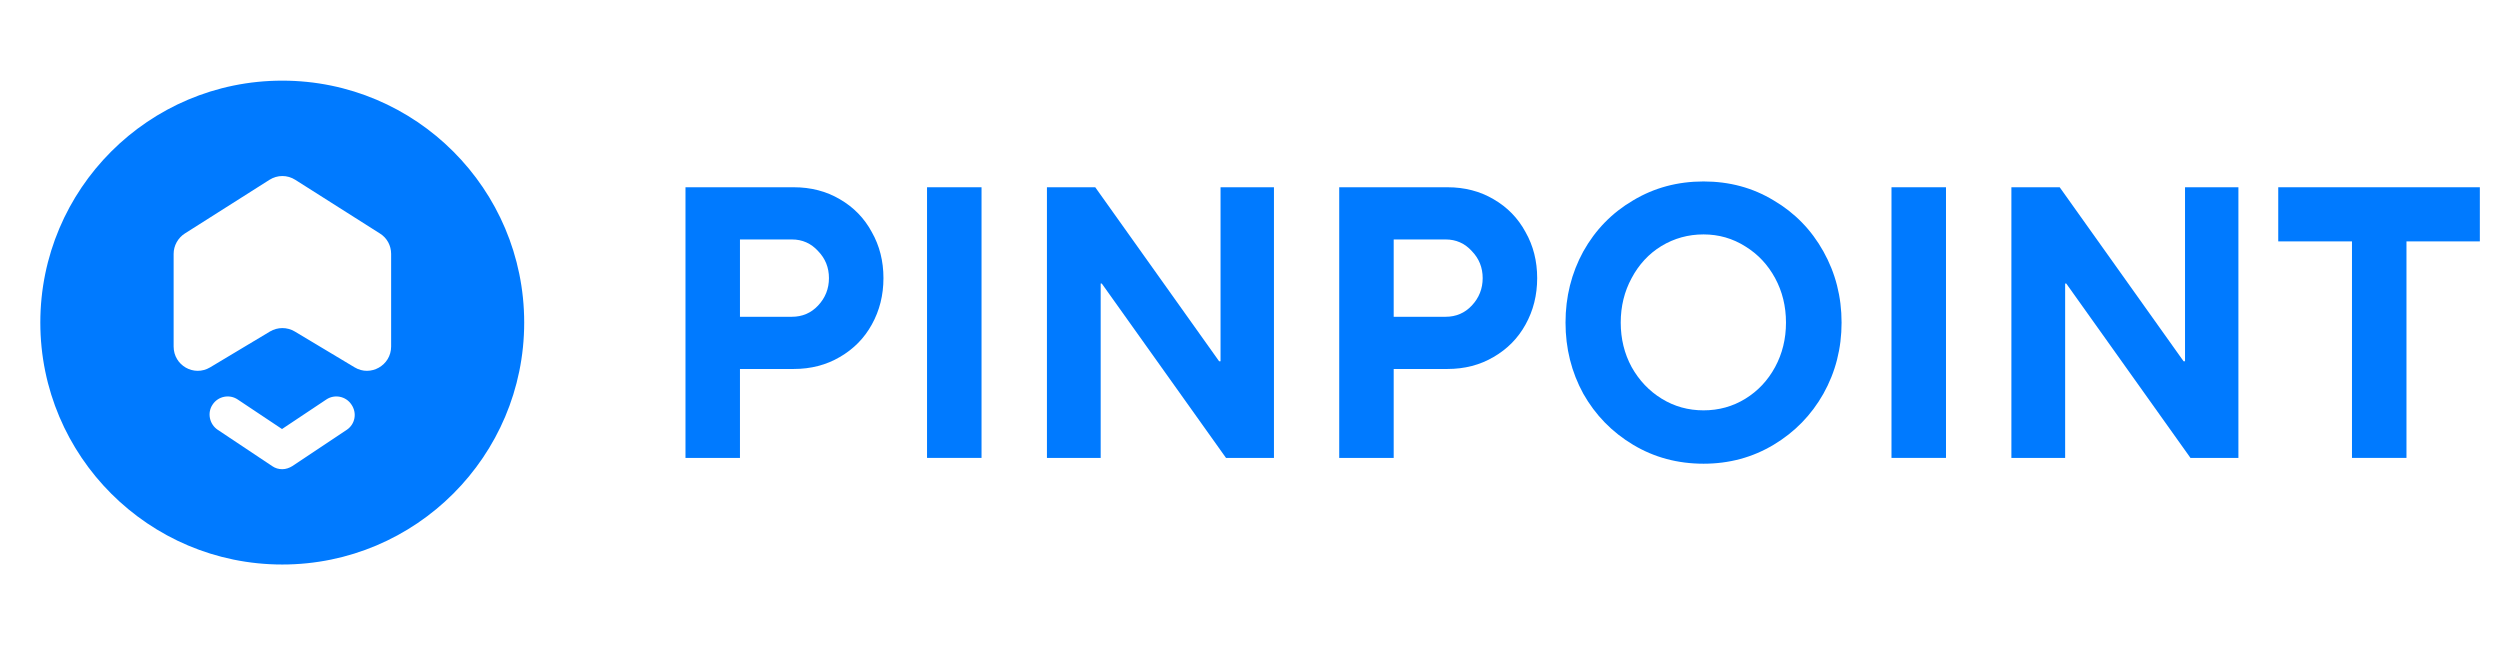
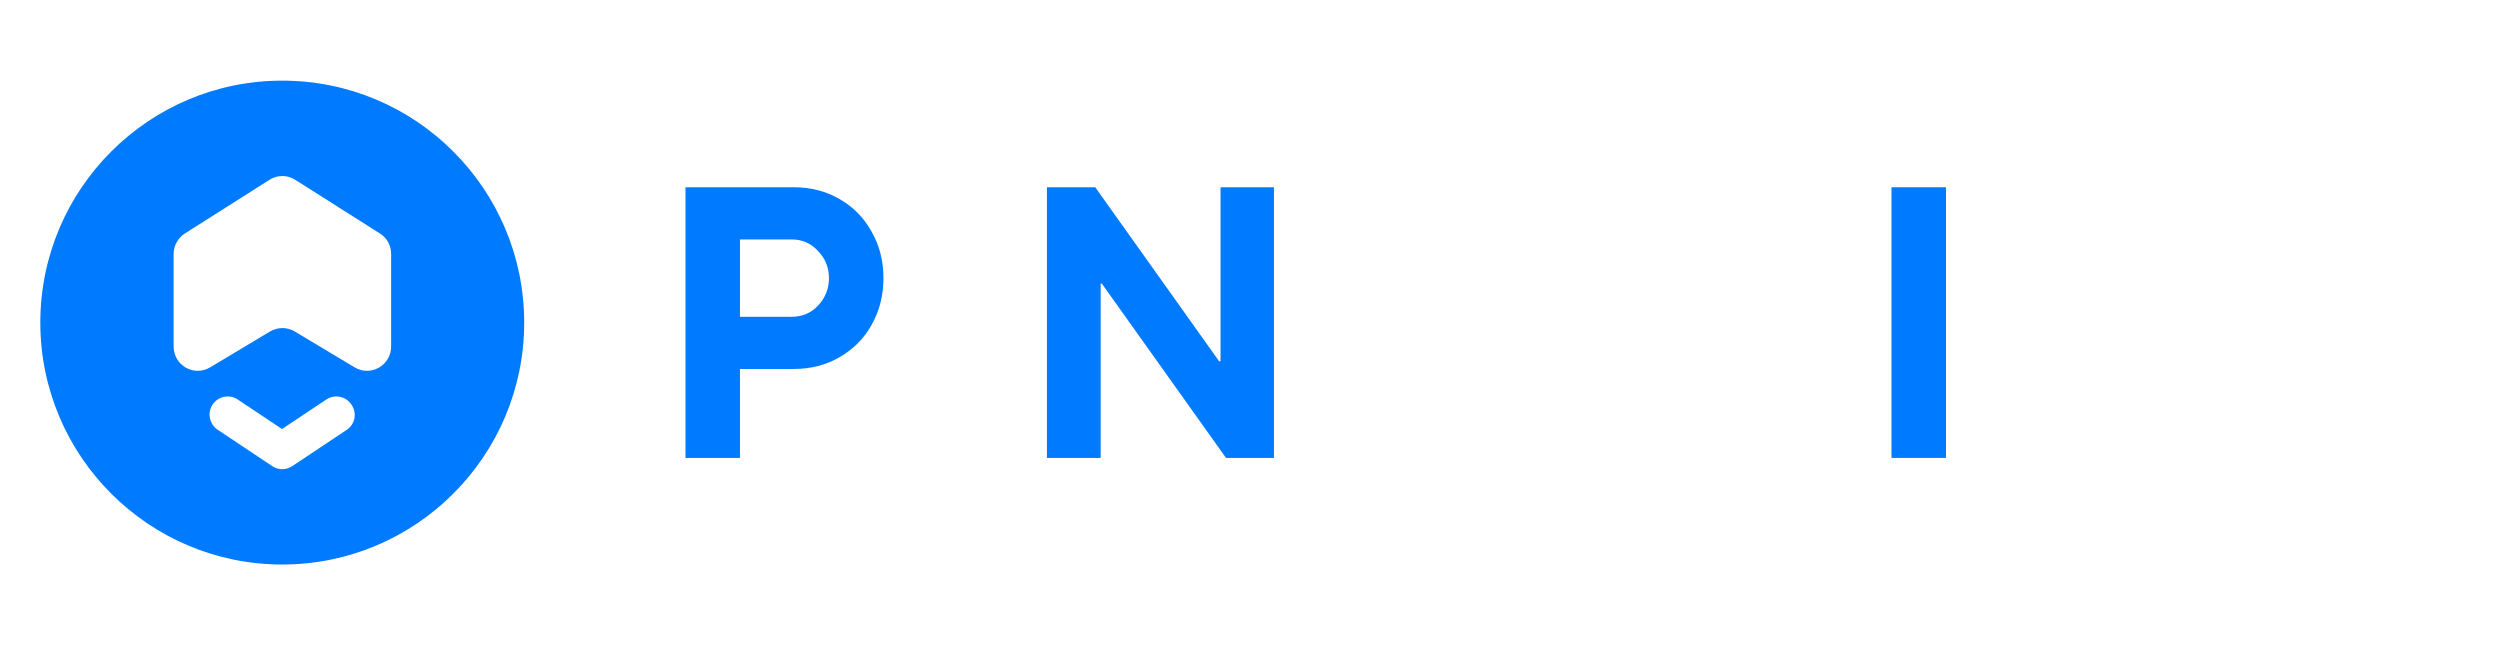
<svg xmlns="http://www.w3.org/2000/svg" width="124" height="32" viewBox="0 0 124 32" fill="none">
  <path d="M14 4C7.376 4 2 9.376 2 16C2 22.624 7.376 28 14 28C20.624 28 26 22.624 26 16C26 9.376 20.624 4 14 4ZM17.204 21.316L14.504 23.116C14.348 23.212 14.18 23.272 14 23.272C13.82 23.272 13.652 23.224 13.496 23.116L10.796 21.316C10.388 21.04 10.268 20.476 10.544 20.068C10.82 19.648 11.384 19.54 11.792 19.816L13.988 21.28L16.184 19.816C16.592 19.54 17.156 19.648 17.432 20.068C17.72 20.488 17.612 21.04 17.204 21.316ZM19.4 17.188C19.4 18.124 18.38 18.7 17.588 18.22L14.624 16.444C14.24 16.216 13.772 16.216 13.388 16.444L10.424 18.22C9.62 18.7 8.612 18.124 8.612 17.188V12.592C8.612 12.184 8.828 11.8 9.164 11.584L13.364 8.92C13.76 8.668 14.252 8.668 14.648 8.92L18.848 11.584C19.196 11.8 19.4 12.184 19.4 12.592V17.188Z" fill="#007AFF" />
-   <path d="M119.361 22.712H116.658V11.973H113.001V9.288H123V11.973H119.361V22.712Z" fill="#007AFF" />
-   <path d="M102.431 22.712H99.765V9.288H102.161L108.305 17.918H108.377V9.288H111.025V22.712H108.647L102.486 14.063H102.431V22.712Z" fill="#007AFF" />
  <path d="M96.521 22.712H93.818V9.288H96.521V22.712Z" fill="#007AFF" />
-   <path d="M84.496 23C83.211 23 82.046 22.687 81.001 22.06C79.956 21.434 79.133 20.59 78.532 19.529C77.944 18.455 77.65 17.279 77.65 16C77.65 14.722 77.944 13.545 78.532 12.471C79.133 11.397 79.956 10.553 81.001 9.94C82.046 9.313 83.211 9 84.496 9C85.781 9 86.94 9.313 87.973 9.94C89.018 10.553 89.841 11.397 90.441 12.471C91.042 13.545 91.342 14.722 91.342 16C91.342 17.279 91.042 18.455 90.441 19.529C89.841 20.59 89.018 21.434 87.973 22.06C86.928 22.687 85.769 23 84.496 23ZM84.496 20.353C85.252 20.353 85.943 20.162 86.568 19.778C87.192 19.395 87.685 18.87 88.045 18.206C88.405 17.541 88.585 16.805 88.585 16C88.585 15.194 88.405 14.459 88.045 13.794C87.685 13.13 87.192 12.605 86.568 12.222C85.943 11.826 85.252 11.627 84.496 11.627C83.739 11.627 83.043 11.819 82.406 12.203C81.781 12.586 81.289 13.117 80.929 13.794C80.568 14.459 80.388 15.194 80.388 16C80.388 16.805 80.568 17.541 80.929 18.206C81.301 18.87 81.799 19.395 82.424 19.778C83.049 20.162 83.739 20.353 84.496 20.353Z" fill="#007AFF" />
-   <path d="M66.425 22.712V9.288H71.794C72.647 9.288 73.409 9.486 74.082 9.882C74.766 10.278 75.295 10.822 75.667 11.512C76.052 12.19 76.244 12.951 76.244 13.794C76.244 14.638 76.052 15.405 75.667 16.096C75.295 16.773 74.766 17.311 74.082 17.707C73.409 18.103 72.647 18.301 71.794 18.301H69.127V22.712H66.425ZM71.704 15.712C72.22 15.712 72.653 15.527 73.001 15.156C73.361 14.773 73.541 14.319 73.541 13.794C73.541 13.27 73.361 12.823 73.001 12.452C72.653 12.069 72.22 11.877 71.704 11.877H69.127V15.712H71.704Z" fill="#007AFF" />
  <path d="M54.594 22.712H51.928V9.288H54.324L60.468 17.918H60.539V9.288H63.188V22.712H60.81L54.648 14.063H54.594V22.712Z" fill="#007AFF" />
-   <path d="M48.684 22.712H45.981V9.288H48.684V22.712Z" fill="#007AFF" />
  <path d="M34 22.712V9.288H39.369C40.221 9.288 40.984 9.486 41.657 9.882C42.341 10.278 42.87 10.822 43.242 11.512C43.627 12.19 43.819 12.951 43.819 13.794C43.819 14.638 43.627 15.405 43.242 16.096C42.87 16.773 42.341 17.311 41.657 17.707C40.984 18.103 40.221 18.301 39.369 18.301H36.702V22.712H34ZM39.279 15.712C39.795 15.712 40.227 15.527 40.576 15.156C40.936 14.773 41.116 14.319 41.116 13.794C41.116 13.27 40.936 12.823 40.576 12.452C40.227 12.069 39.795 11.877 39.279 11.877H36.702V15.712H39.279Z" fill="#007AFF" />
</svg>